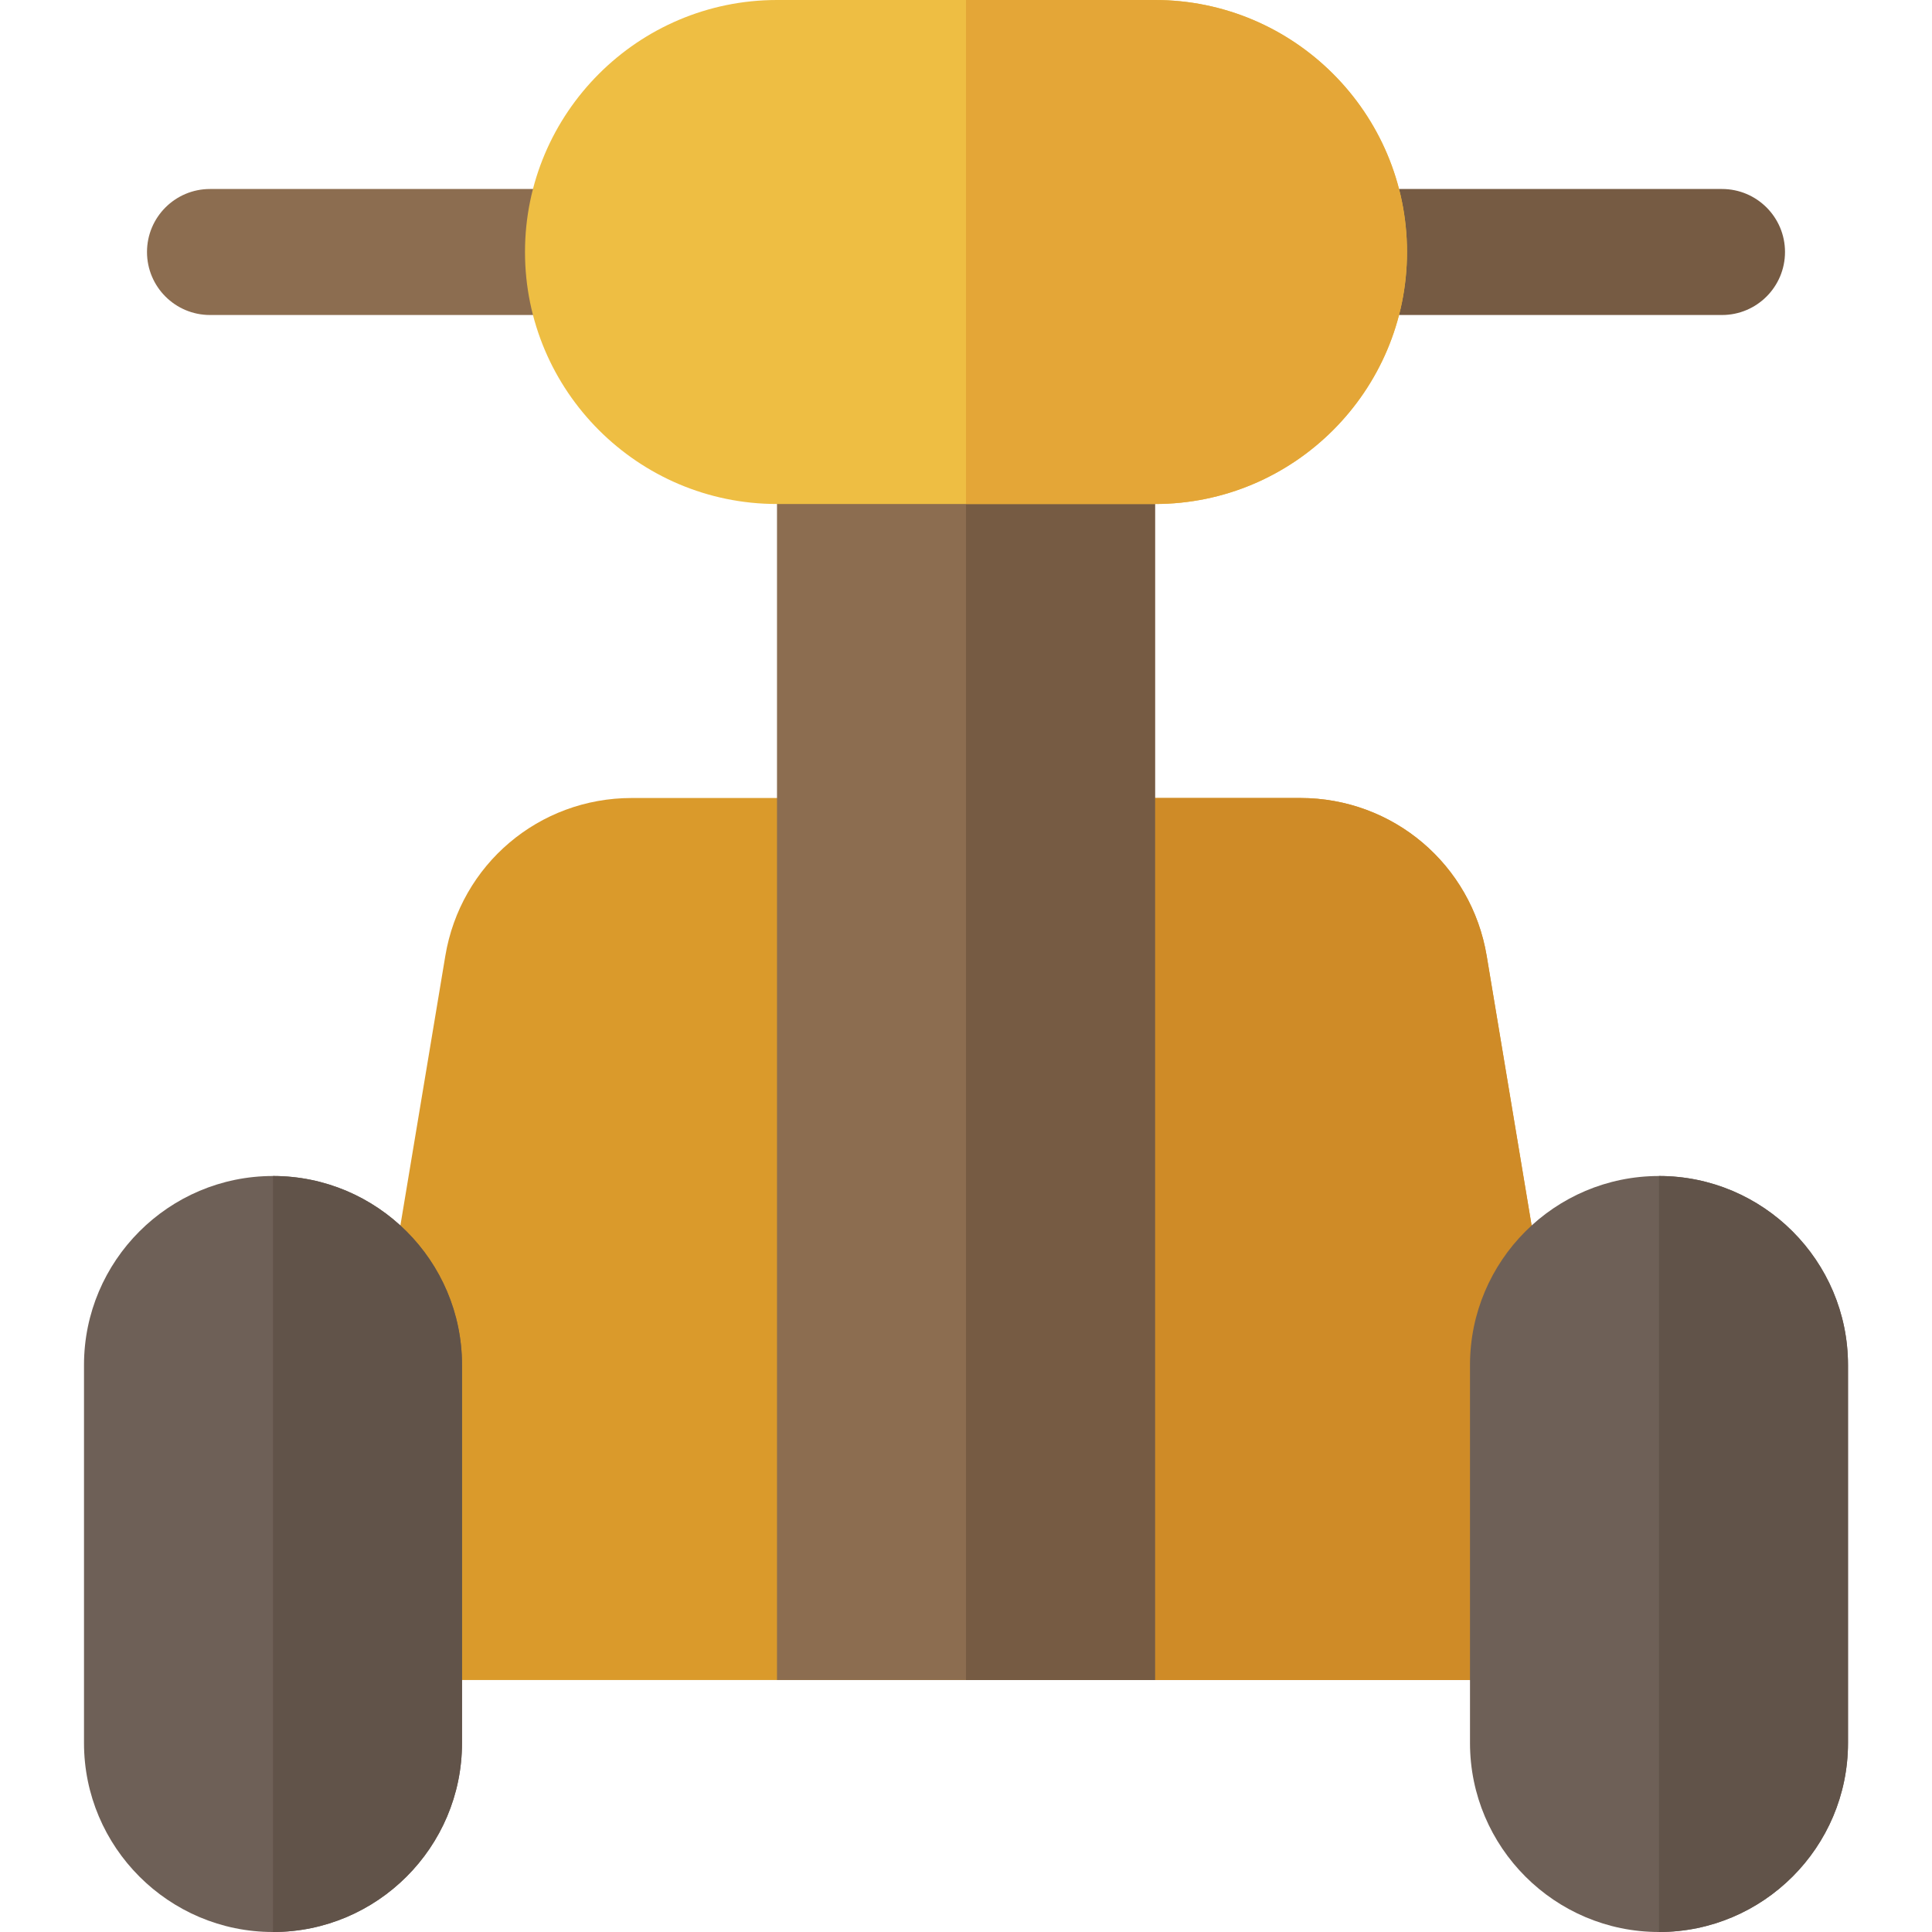
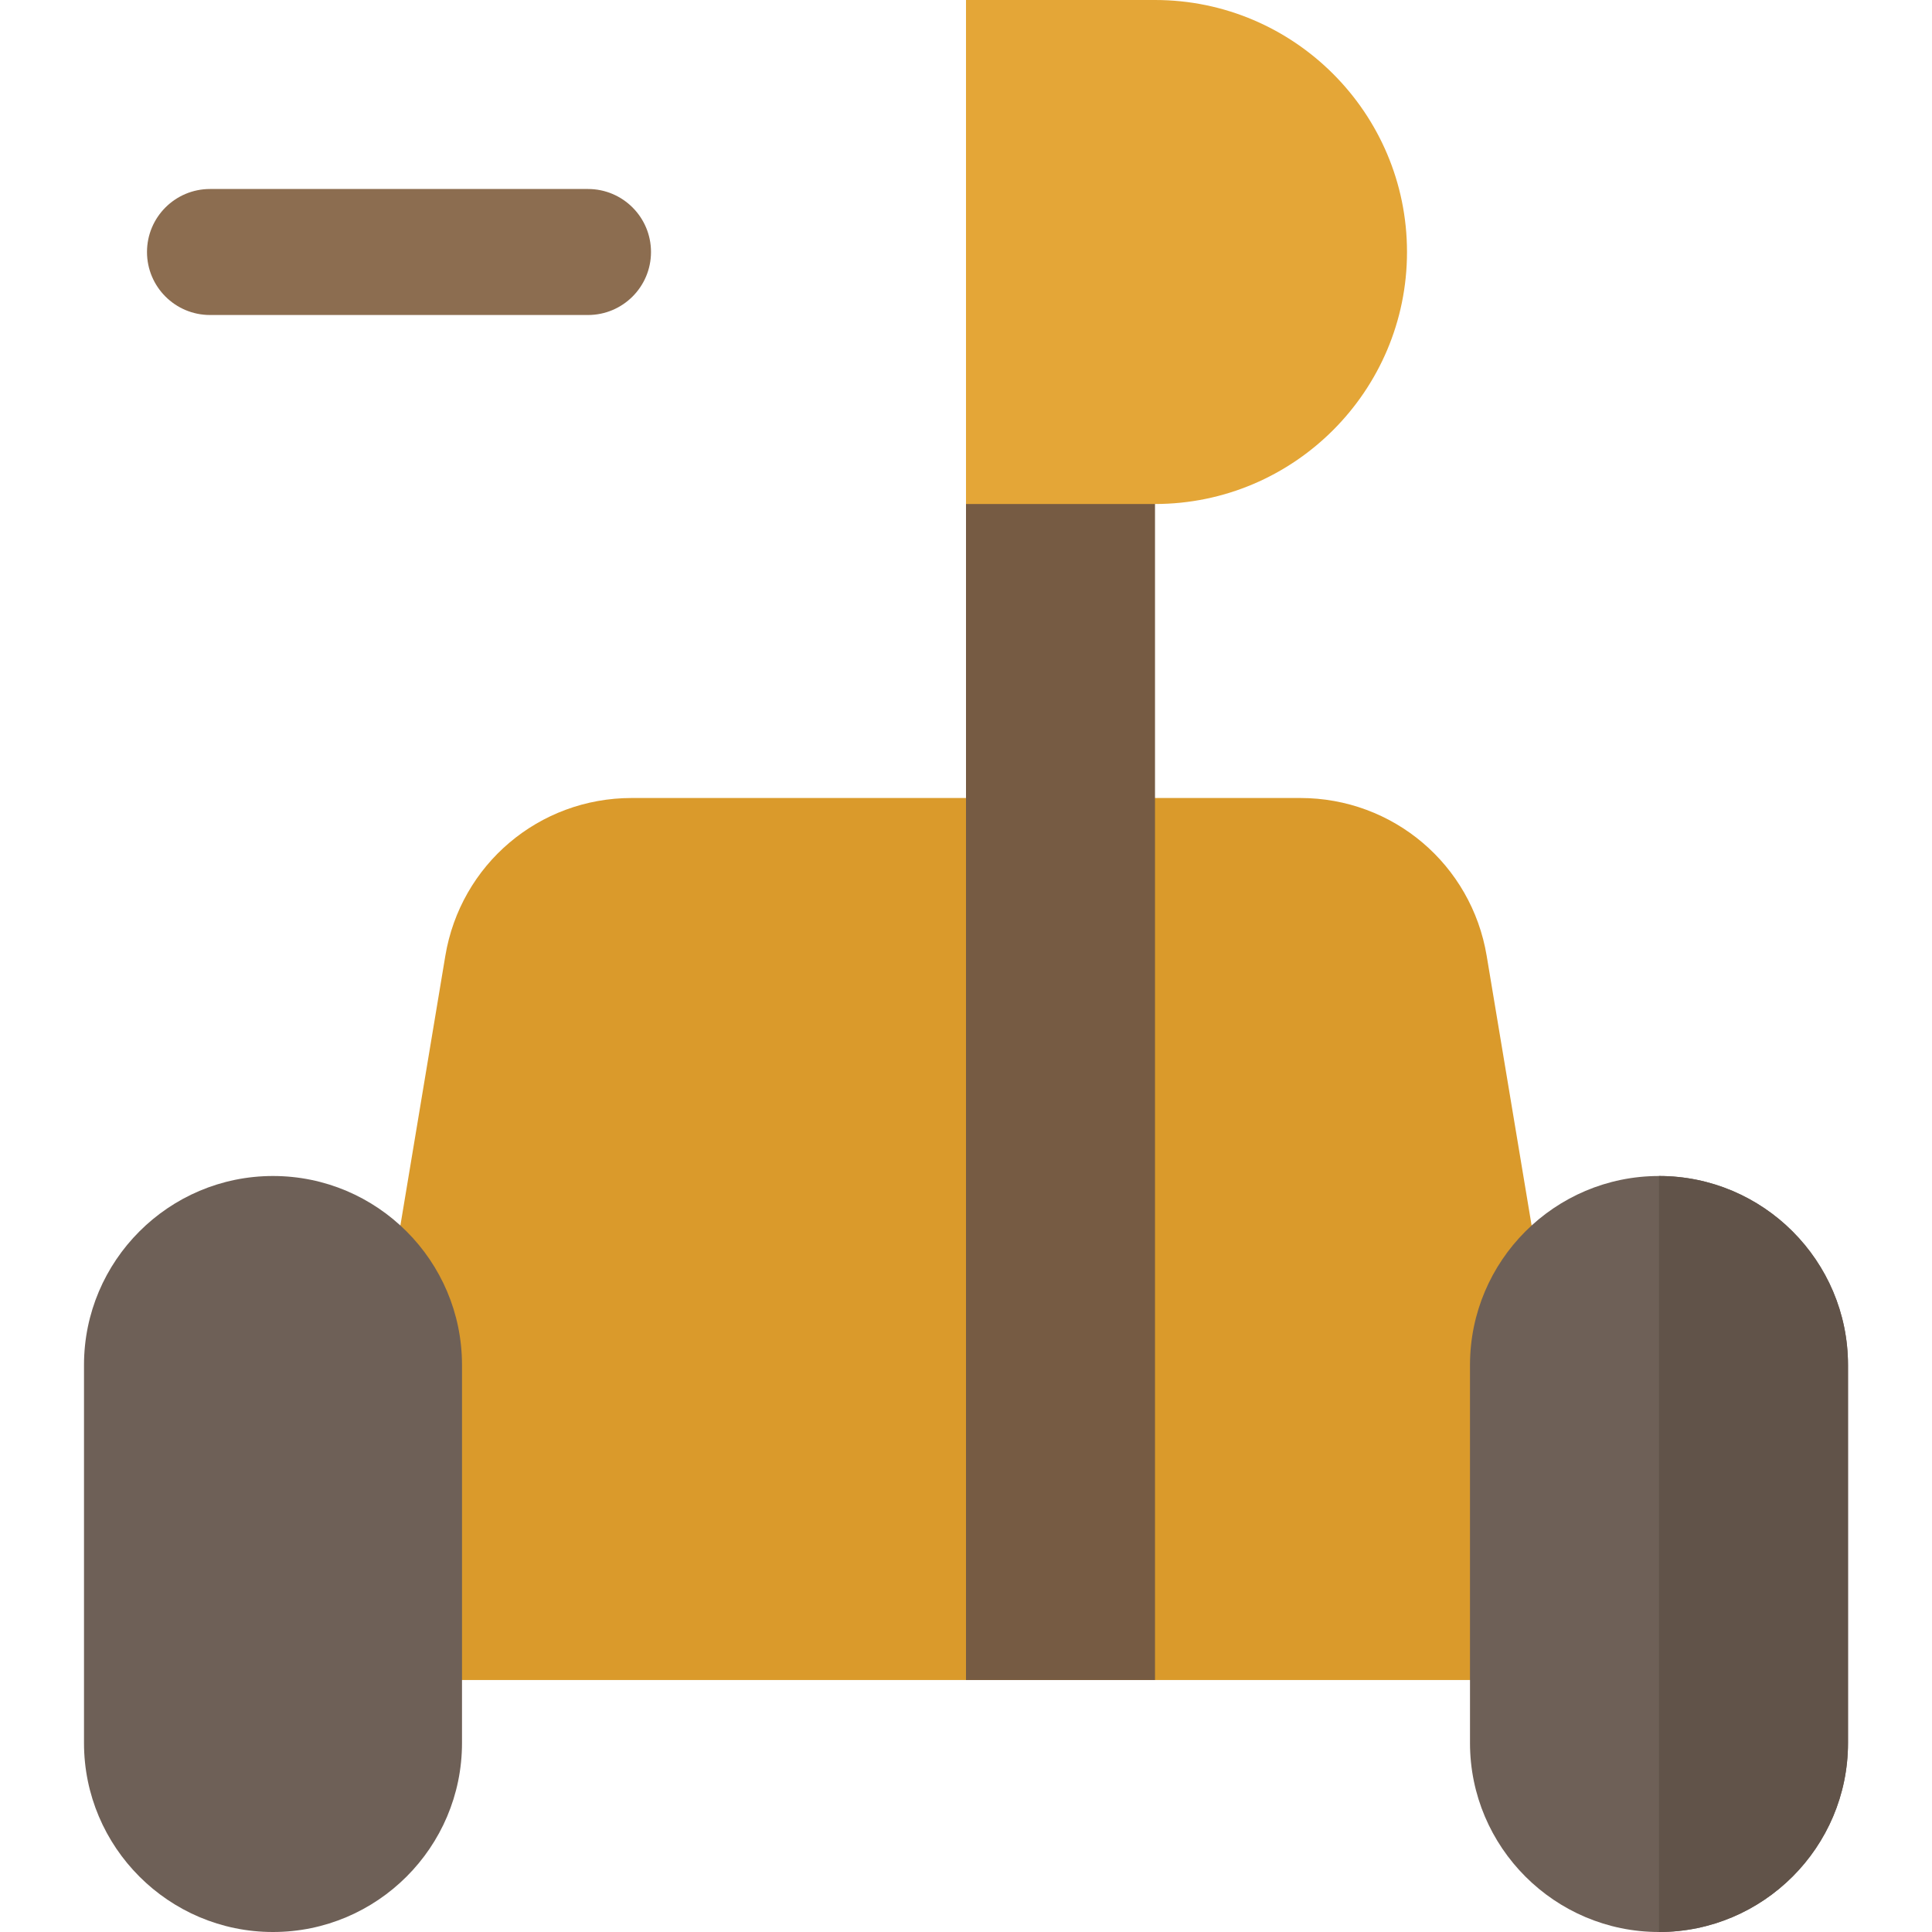
<svg xmlns="http://www.w3.org/2000/svg" version="1.1" id="Layer_1" x="0px" y="0px" viewBox="0 0 512 512" style="enable-background:new 0 0 512 512;" xml:space="preserve">
  <path style="fill:#DA9A2B;" d="M422.728,425.777L393.99,253.331c-4.044-24.25-24.815-41.853-49.402-41.853H167.413  c-24.587,0-45.359,17.603-49.402,41.854L89.272,425.778c-0.805,4.843,0.554,9.794,3.729,13.538  c3.174,3.744,7.826,5.901,12.739,5.901h300.522c4.913,0,9.565-2.157,12.739-5.902C422.173,435.569,423.533,430.62,422.728,425.777z" />
-   <path style="fill:#CF8B27;" d="M393.99,253.332c-4.044-24.251-24.815-41.854-49.402-41.854H256v233.739h150.261  c4.913,0,9.565-2.157,12.739-5.902c3.173-3.745,4.532-8.696,3.729-13.538L393.99,253.332z" />
  <path style="fill:#8C6D50;" d="M155.826,83.478H55.652c-9.217,0-16.696-7.473-16.696-16.696s7.479-16.696,16.696-16.696h100.174  c9.217,0,16.696,7.473,16.696,16.696S165.043,83.478,155.826,83.478z" />
-   <path style="fill:#765B43;" d="M456.348,83.478H356.174c-9.217,0-16.696-7.473-16.696-16.696s7.479-16.696,16.696-16.696h100.174  c9.217,0,16.696,7.473,16.696,16.696S465.565,83.478,456.348,83.478z" />
  <path style="fill:#6E6057;" d="M439.652,512c-27.619,0-50.087-22.468-50.087-50.087V361.739c0-27.619,22.468-50.087,50.087-50.087  s50.087,22.468,50.087,50.087v100.174C489.739,489.532,467.271,512,439.652,512z" />
  <path style="fill:#615349;" d="M489.739,461.913V361.739c0-27.619-22.468-50.087-50.087-50.087V512  C467.271,512,489.739,489.532,489.739,461.913z" />
  <path style="fill:#6E6057;" d="M72.348,512c-27.619,0-50.087-22.468-50.087-50.087V361.739c0-27.619,22.468-50.087,50.087-50.087  s50.087,22.468,50.087,50.087v100.174C122.435,489.532,99.967,512,72.348,512z" />
-   <path style="fill:#615349;" d="M122.435,461.913V361.739c0-27.619-22.468-50.087-50.087-50.087V512  C99.967,512,122.435,489.532,122.435,461.913z" />
-   <path style="fill:#8C6D50;" d="M306.087,445.217H205.913V100.174h100.174V445.217z" />
  <rect x="256" y="100.174" style="fill:#765B43;" width="50.087" height="345.043" />
-   <path style="fill:#EEBE43;" d="M306.087,133.565H205.913c-36.826,0-66.783-29.956-66.783-66.783S169.087,0,205.913,0h100.174  c36.826,0,66.783,29.956,66.783,66.783S342.913,133.565,306.087,133.565z" />
  <path style="fill:#E4A637;" d="M306.087,0H256v133.565h50.087c36.826,0,66.783-29.956,66.783-66.783S342.913,0,306.087,0z" />
  <g>
</g>
  <g>
</g>
  <g>
</g>
  <g>
</g>
  <g>
</g>
  <g>
</g>
  <g>
</g>
  <g>
</g>
  <g>
</g>
  <g>
</g>
  <g>
</g>
  <g>
</g>
  <g>
</g>
  <g>
</g>
  <g>
</g>
</svg>